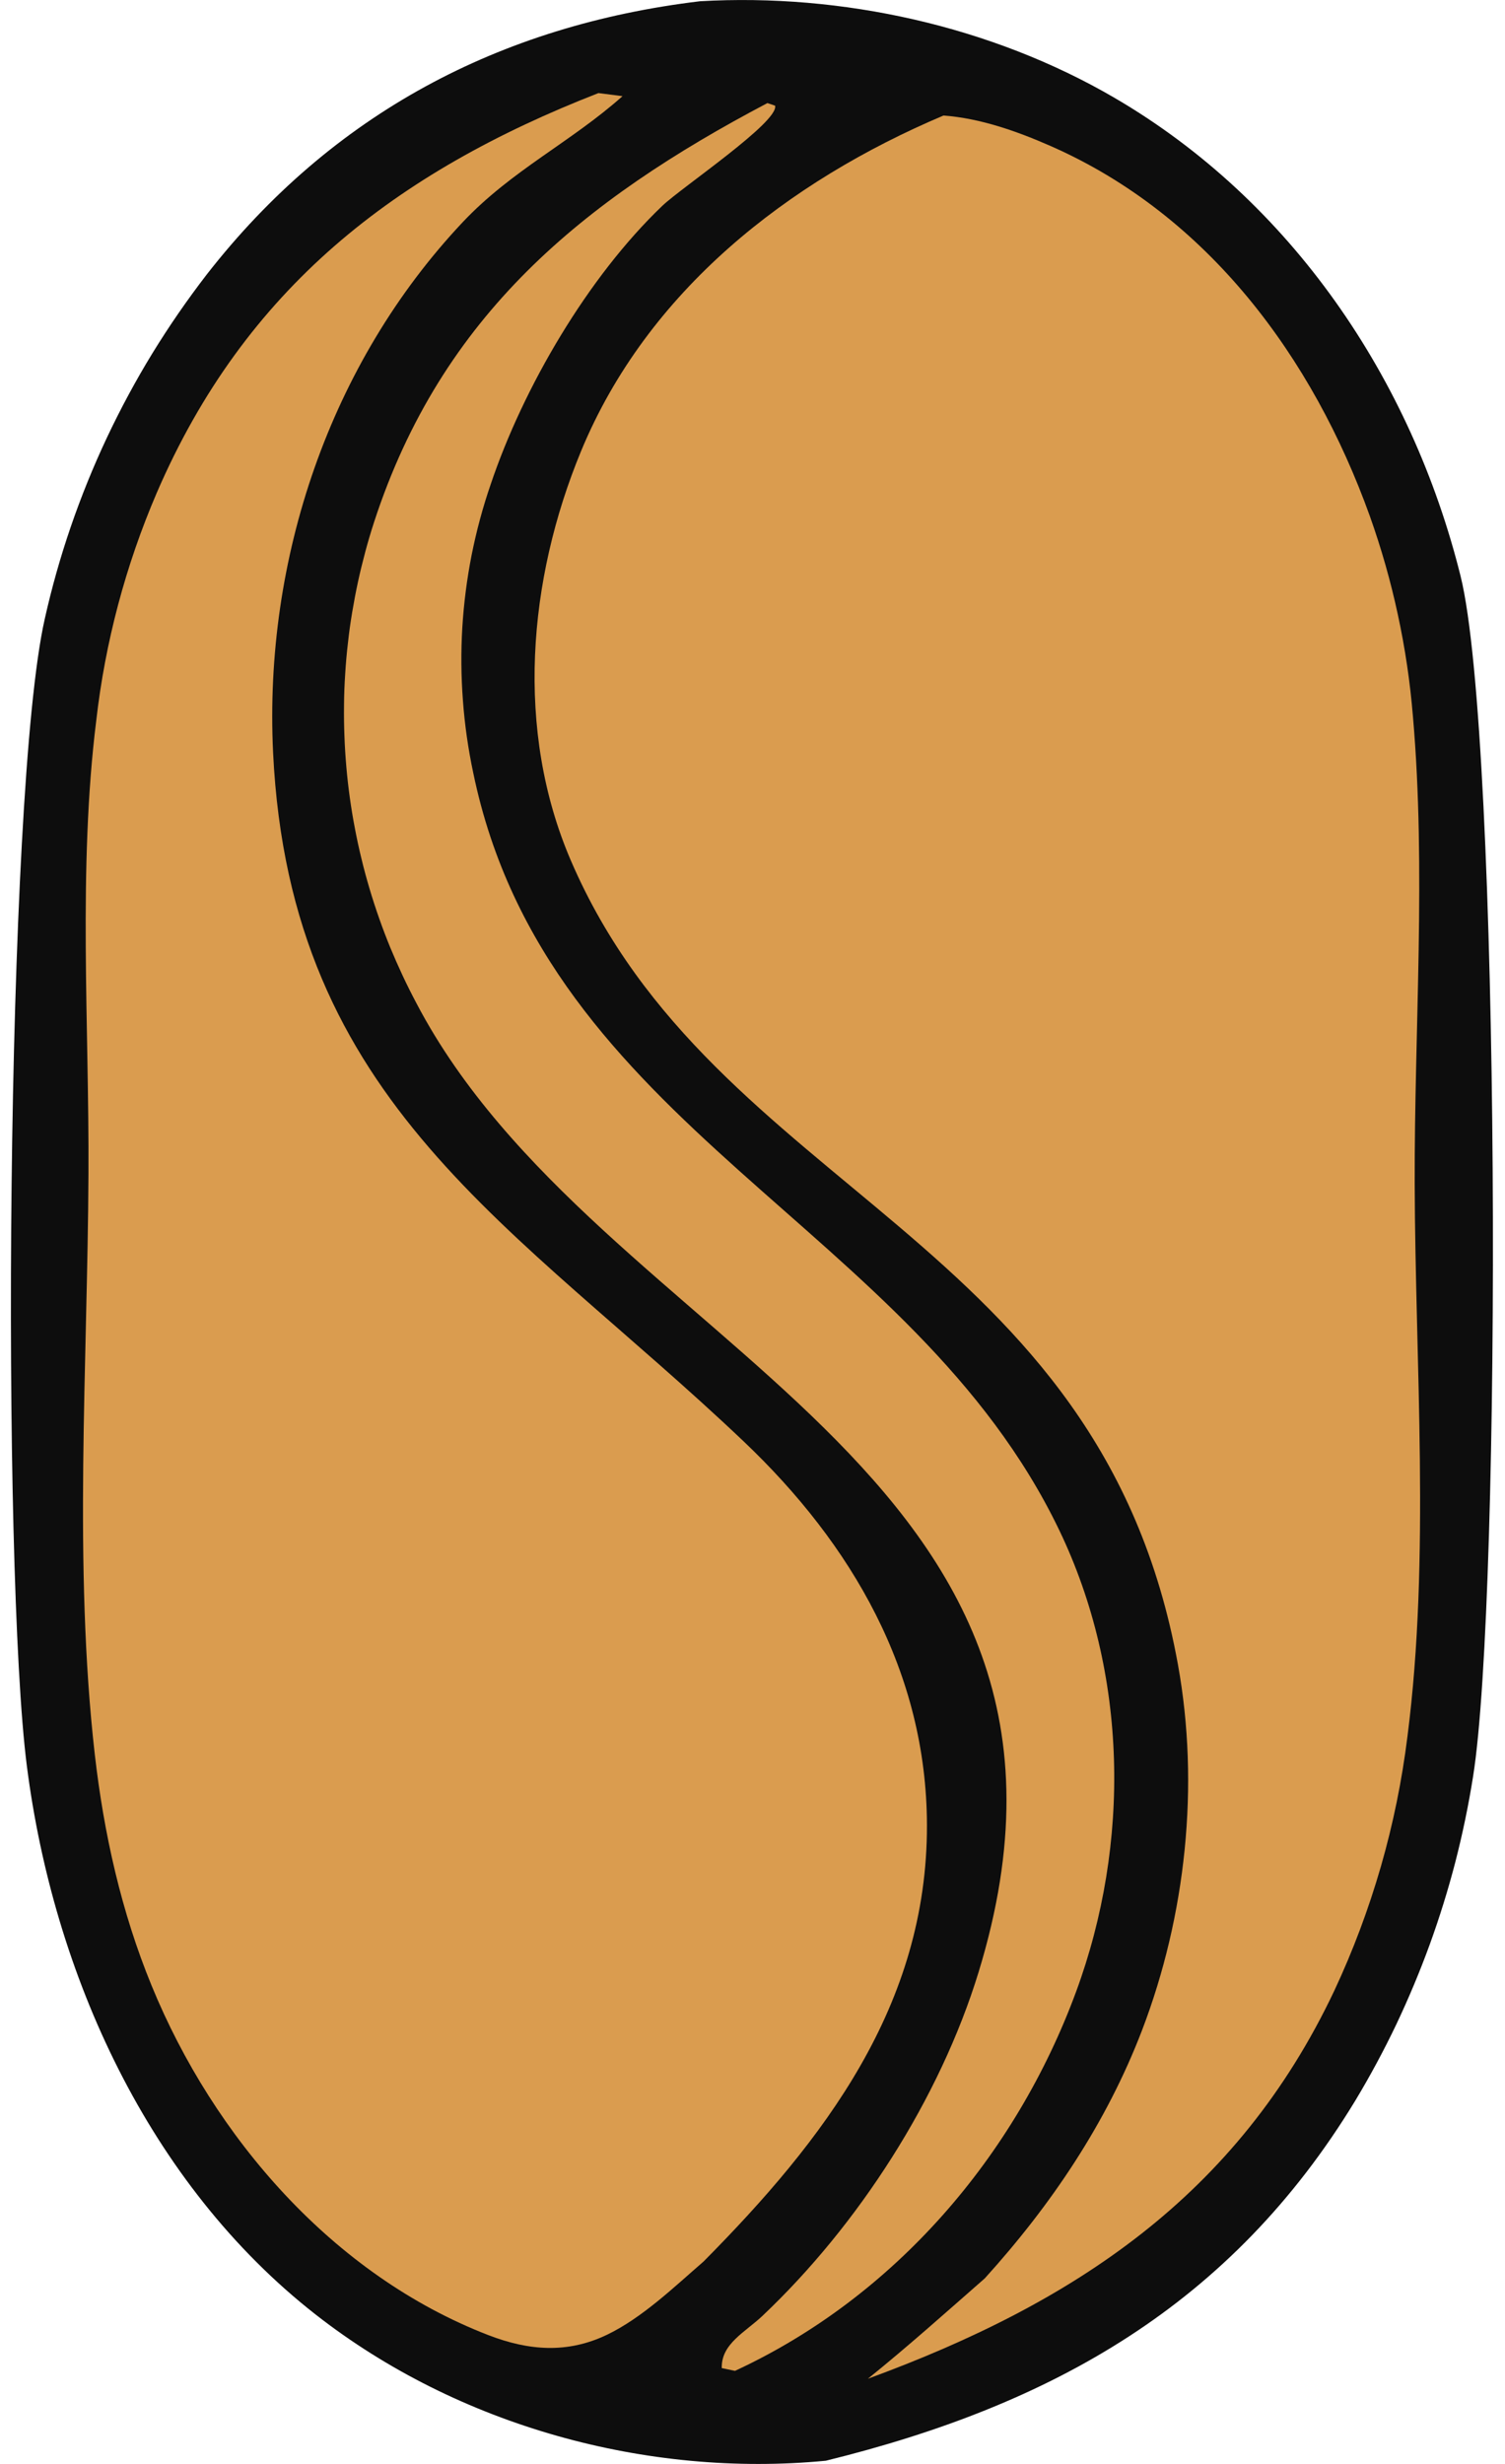
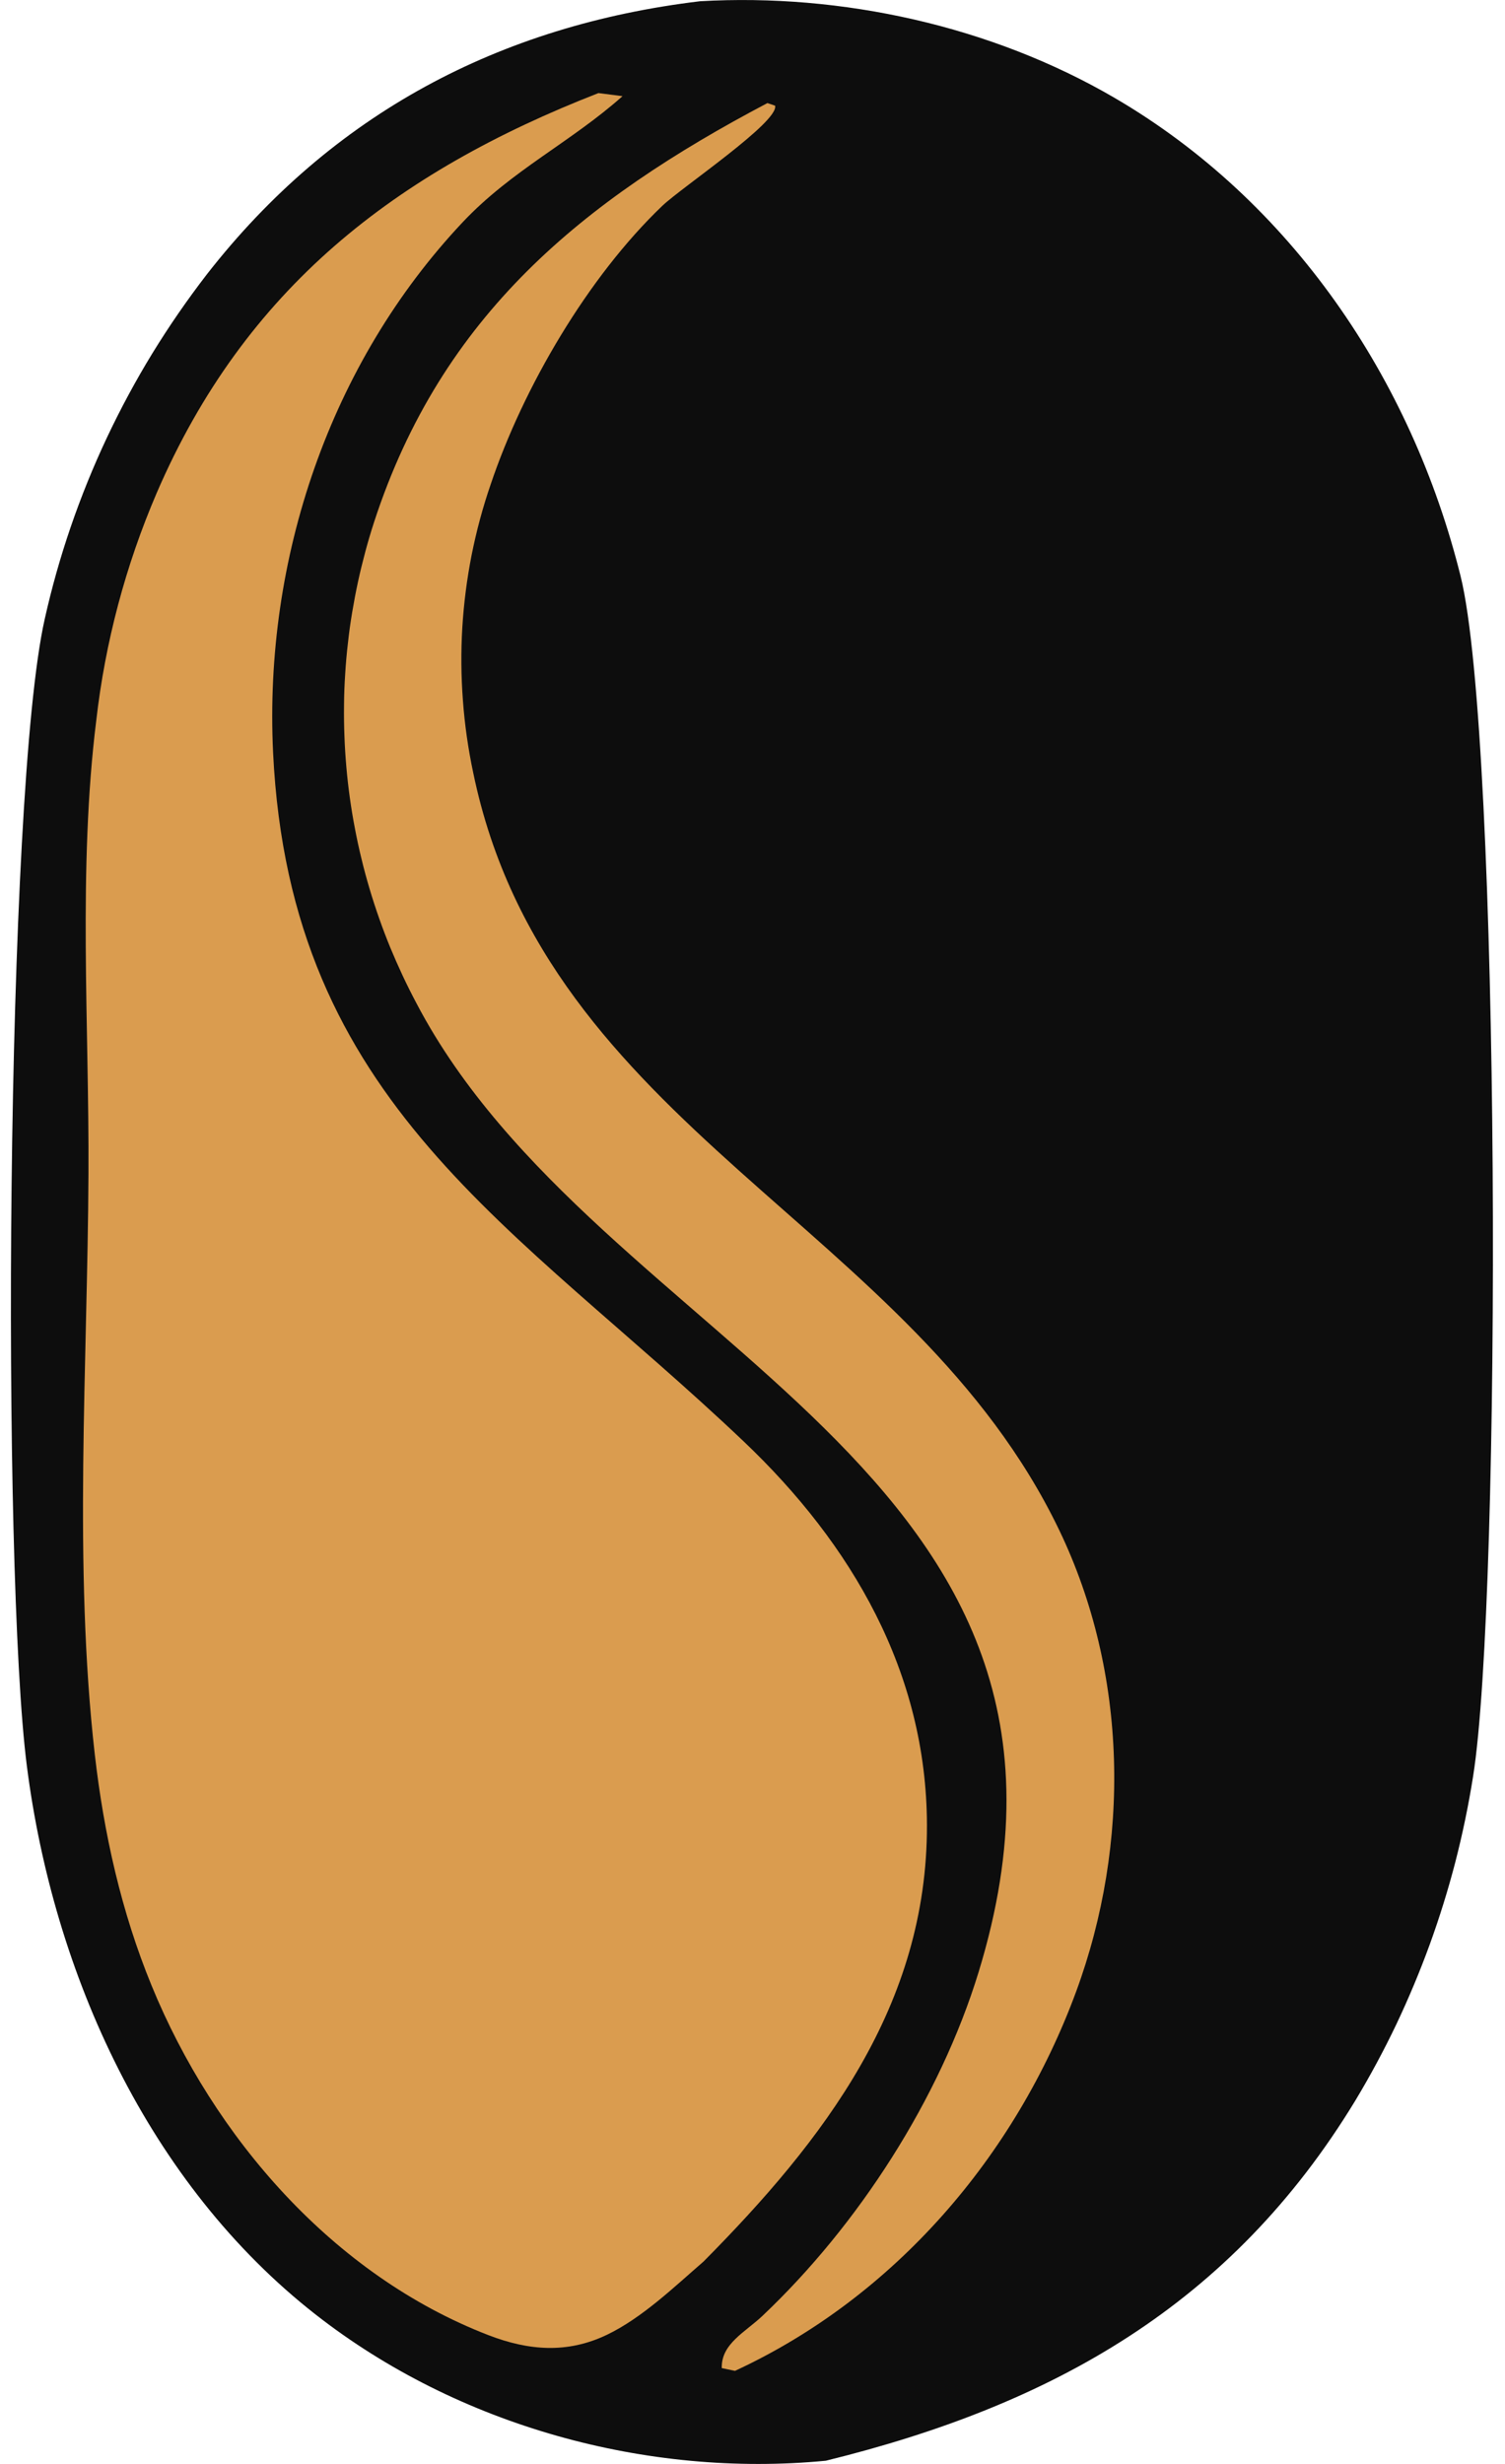
<svg xmlns="http://www.w3.org/2000/svg" width="22" height="36" viewBox="0 0 22 36" fill="none">
  <path d="M10.234 0.018C12.307 -0.101 14.491 0.381 16.286 1.426C18.875 2.934 20.635 5.537 21.351 8.419C21.935 10.771 21.956 23.318 21.533 25.958C21.467 26.375 21.381 26.789 21.276 27.198C21.17 27.607 21.045 28.01 20.901 28.407C20.756 28.805 20.593 29.194 20.412 29.576C20.23 29.957 20.03 30.329 19.812 30.691C17.996 33.678 15.383 35.139 12.072 35.953C9.457 36.205 6.694 35.442 4.619 33.821C2.168 31.907 0.782 28.84 0.393 25.806C0.023 22.92 0.081 11.588 0.653 9.048C0.755 8.591 0.882 8.141 1.034 7.698C1.186 7.255 1.362 6.821 1.561 6.398C1.761 5.974 1.983 5.562 2.227 5.163C2.472 4.764 2.738 4.379 3.024 4.008C4.856 1.661 7.306 0.369 10.234 0.018Z" fill="#0D0D0D" />
  <path d="M11.218 1.506L11.33 1.544C11.391 1.779 9.961 2.74 9.682 3.007C8.595 4.045 7.65 5.658 7.172 7.079C7.056 7.416 6.964 7.76 6.894 8.11C6.825 8.46 6.78 8.813 6.758 9.169C6.737 9.525 6.74 9.88 6.767 10.236C6.793 10.592 6.844 10.944 6.918 11.293C7.996 16.495 13.339 17.893 15.484 22.357C16.489 24.448 16.529 26.933 15.73 29.101C14.844 31.504 13.075 33.561 10.744 34.64L10.551 34.6C10.54 34.244 10.894 34.075 11.146 33.836C12.546 32.511 13.737 30.667 14.305 28.814C16.574 21.412 8.753 19.737 6.089 14.661C6.018 14.527 5.95 14.392 5.886 14.255C5.822 14.118 5.761 13.98 5.703 13.84C5.646 13.7 5.592 13.559 5.542 13.416C5.492 13.274 5.445 13.13 5.402 12.985C5.359 12.84 5.319 12.694 5.284 12.547C5.248 12.4 5.216 12.253 5.188 12.104C5.159 11.956 5.135 11.807 5.114 11.657C5.093 11.507 5.076 11.357 5.063 11.206C5.05 11.056 5.04 10.905 5.035 10.754C5.029 10.603 5.027 10.452 5.029 10.3C5.03 10.149 5.036 9.998 5.046 9.847C5.055 9.697 5.068 9.546 5.086 9.396C5.102 9.245 5.123 9.096 5.148 8.947C5.173 8.798 5.201 8.649 5.233 8.501C5.265 8.353 5.301 8.207 5.34 8.061C5.379 7.915 5.422 7.77 5.469 7.626C6.457 4.6 8.521 2.927 11.218 1.506Z" fill="#DA9C4F" />
  <path d="M8.748 1.36L9.1 1.405C8.342 2.079 7.479 2.488 6.765 3.245C4.818 5.31 3.856 8.175 3.992 10.995C4.241 16.143 7.535 17.892 10.871 21.06C12.453 22.562 13.545 24.434 13.55 26.666C13.555 29.302 12.047 31.265 10.284 33.043C9.854 33.415 9.386 33.867 8.87 34.114C8.292 34.39 7.729 34.345 7.142 34.119C4.87 33.243 3.124 31.226 2.216 29.011C1.774 27.935 1.518 26.791 1.386 25.636C1.072 22.884 1.28 19.922 1.293 17.152C1.304 14.982 1.139 12.681 1.407 10.528C1.472 9.956 1.579 9.391 1.727 8.834C1.875 8.277 2.063 7.733 2.29 7.204C3.58 4.215 5.776 2.518 8.748 1.36Z" fill="#DA9C4F" />
-   <path d="M13.792 1.688C14.33 1.728 14.865 1.917 15.357 2.133C17.658 3.144 19.192 5.225 20.024 7.54C20.192 8.012 20.329 8.492 20.434 8.982C20.54 9.472 20.613 9.966 20.654 10.466C20.849 12.708 20.674 15.038 20.68 17.291C20.687 19.927 20.91 22.756 20.574 25.371C20.494 26.015 20.365 26.648 20.186 27.27C20.006 27.893 19.78 28.498 19.505 29.085C18.086 32.083 15.699 33.651 12.687 34.755C13.272 34.283 13.831 33.783 14.396 33.288C15.367 32.216 16.175 31.018 16.694 29.664C17.335 27.99 17.539 26.085 17.219 24.32C16.082 18.043 10.442 17.452 8.343 12.569C7.528 10.672 7.716 8.472 8.494 6.591C9.464 4.247 11.52 2.649 13.792 1.688Z" fill="#DA9C4F" />
</svg>